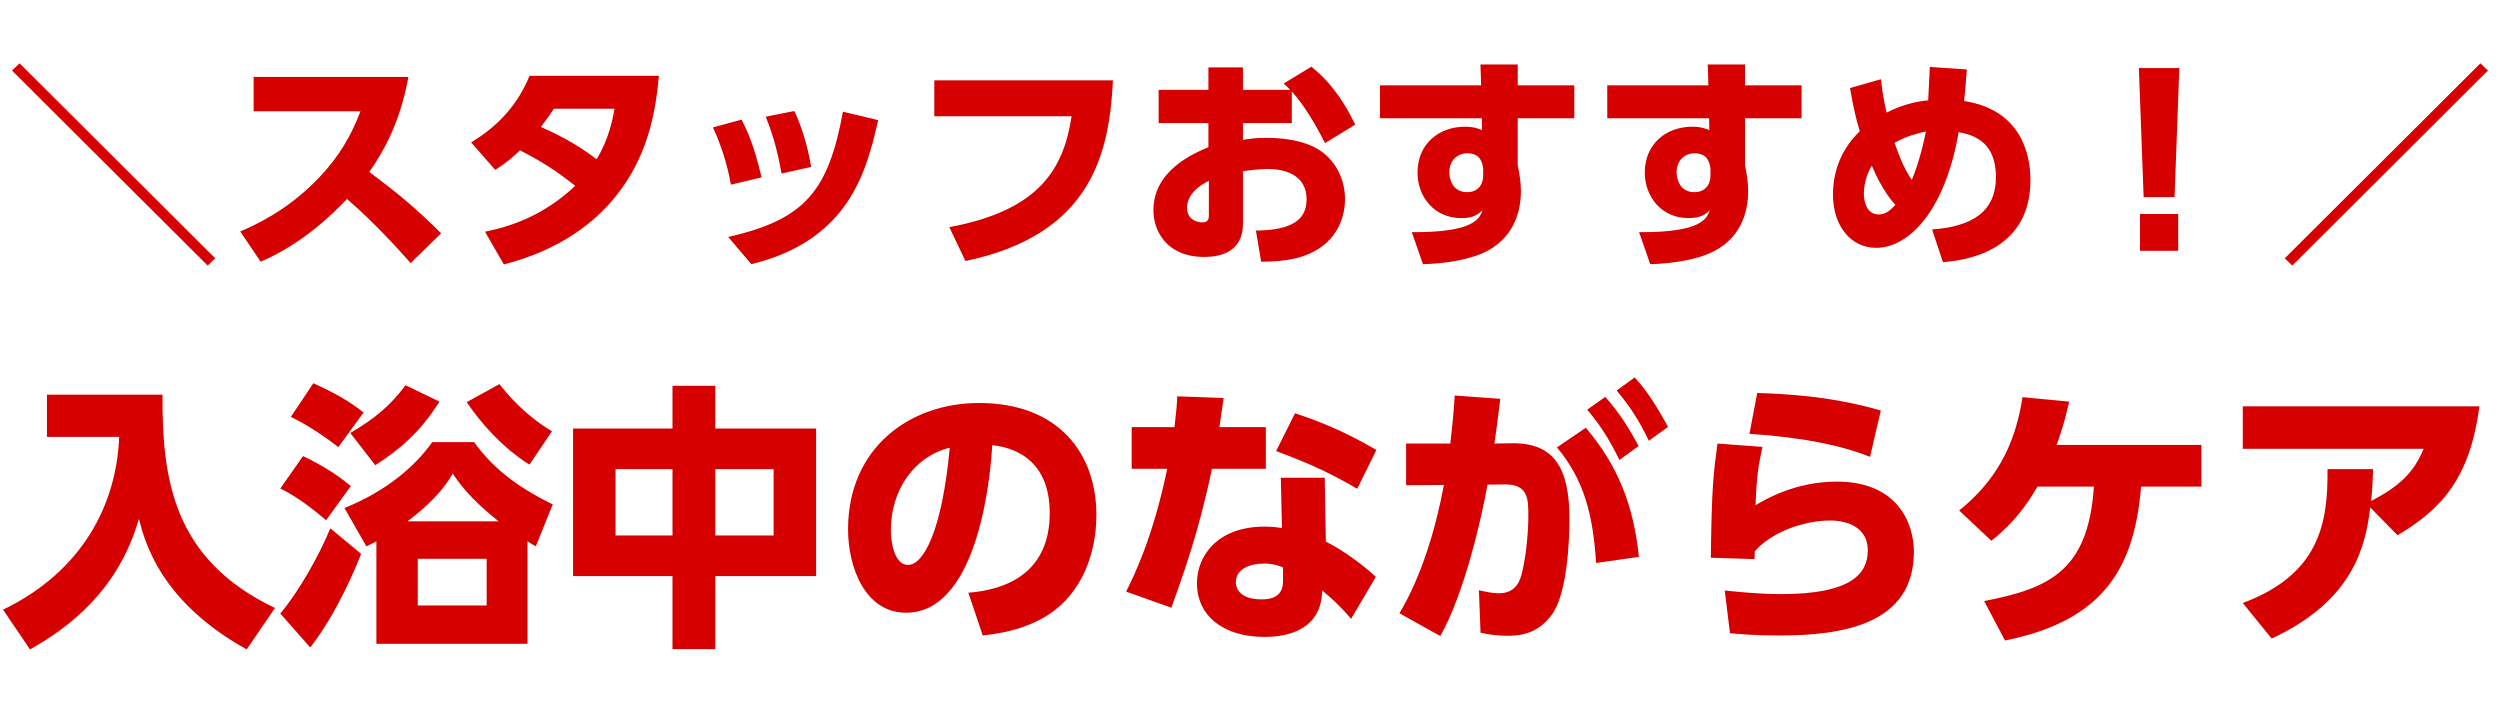
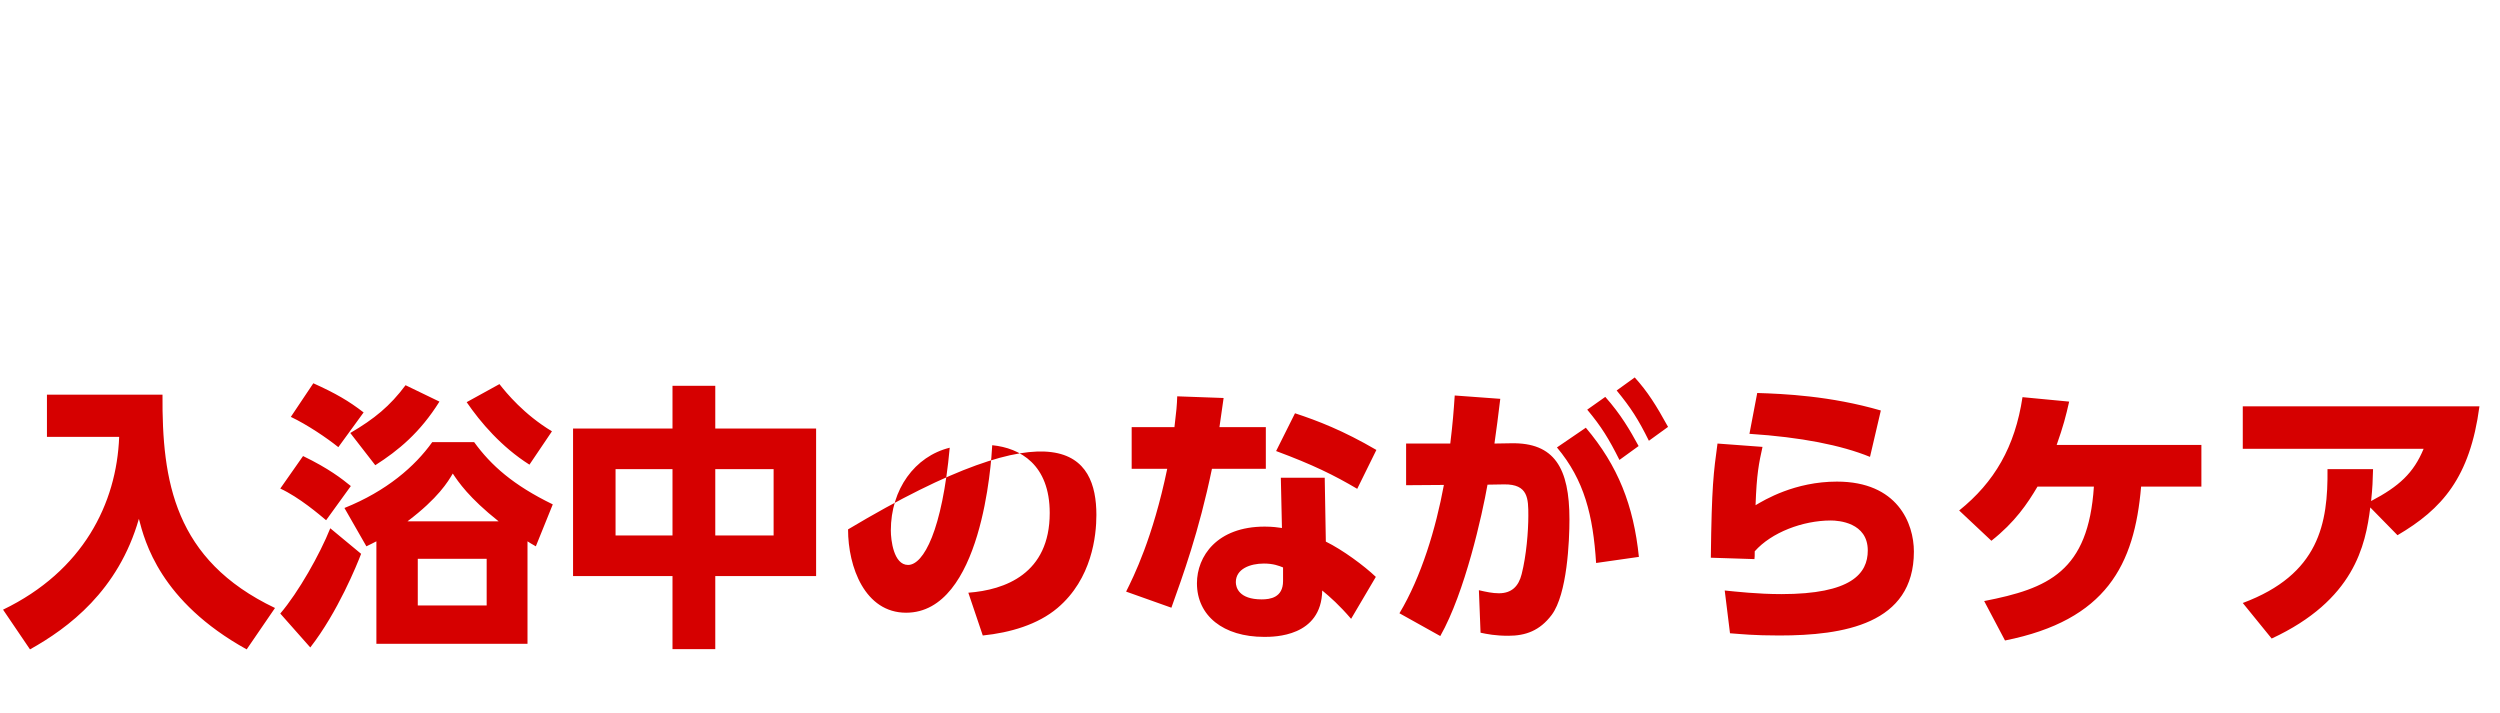
<svg xmlns="http://www.w3.org/2000/svg" width="396" height="113" viewBox="0 0 396 113" fill="none">
-   <path d="M3.096 10.026L34.092 40.914L32.904 42.066L1.908 11.178L3.096 10.026ZM40.176 12.186H64.692C63.324 19.674 60.624 24.174 58.5 27.234C63.18 30.762 65.736 32.85 69.876 36.954L65.052 41.67C63.036 39.438 59.688 35.622 54.972 31.518C52.704 33.894 47.916 38.61 41.292 41.454L38.052 36.666C42.768 34.686 46.908 31.914 50.436 28.242C53.748 24.786 55.656 21.438 57.096 17.622H40.176V12.186ZM78.444 26.91L74.628 22.554C77.724 20.682 81.612 17.586 83.88 12.006H104.364C103.824 18.414 102.348 25.182 97.452 31.194C94.176 35.226 88.776 39.582 79.812 41.886L76.824 36.702C80.964 35.874 86.184 34.11 91.116 29.43C88.056 27.018 85.752 25.542 82.368 23.814C81.396 24.75 80.352 25.686 78.444 26.91ZM97.344 17.226H87.732C87.12 18.162 86.796 18.63 85.68 20.106C87.66 21.006 90.936 22.482 94.5 25.218C96.48 21.978 97.056 18.81 97.344 17.226ZM120.636 28.098L115.776 29.25C115.488 27.63 114.768 24.138 112.932 20.178L117.468 18.954C119.124 22.05 120.024 25.578 120.636 28.098ZM128.484 26.442L123.804 27.486C123.264 24.642 122.652 21.798 121.284 18.486L125.82 17.586C127.296 20.646 128.124 24.21 128.484 26.442ZM119.016 41.85L115.344 37.53C127.656 34.758 131.22 30.114 133.524 17.694L139.104 19.026C137.268 27.054 134.568 38.034 119.016 41.85ZM147.996 12.726H176.292C175.716 24.102 173.052 37.134 152.928 41.346L150.372 35.982C164.7 33.318 168.48 26.694 169.74 18.414H147.996V12.726ZM204.624 14.49V19.494H196.884V22.158C197.676 22.014 198.792 21.834 200.664 21.834C204.408 21.834 207.648 22.626 209.7 24.282C211.968 26.118 213.048 28.854 213.048 31.554C213.048 33.714 212.292 38.178 207.144 40.302C205.092 41.166 202.572 41.454 199.764 41.454L198.936 36.522C204.768 36.45 206.964 34.758 206.964 31.554C206.964 27.738 203.544 26.766 200.88 26.766C199.404 26.766 197.568 27.018 196.884 27.126V35.478C196.884 39.942 193.248 40.698 190.764 40.698C184.716 40.698 182.7 36.486 182.7 33.318C182.7 27.018 188.964 24.354 191.412 23.31V19.494H183.528V14.238H191.412V10.674H196.884V14.238H204.372C204.012 13.842 203.76 13.626 203.328 13.23L207.72 10.566C211.176 13.302 213.264 16.83 214.668 19.746L209.88 22.662C208.296 19.53 206.496 16.542 204.624 14.49ZM191.484 33.966V28.638C190.728 29.034 188.028 30.366 188.028 32.958C188.028 34.614 189.432 35.226 190.368 35.226C191.484 35.226 191.484 34.614 191.484 33.966ZM240.408 13.518H249.372V18.738H240.408V26.154C240.66 27.378 240.912 28.854 240.912 30.258C240.912 33.894 239.544 37.962 234.972 40.05C232.596 41.13 229.068 41.742 225.396 41.85L223.632 36.774C233.496 36.846 234.36 34.614 234.828 33.318C233.784 34.29 232.92 34.542 231.408 34.542C227.196 34.542 224.532 31.158 224.532 27.342C224.532 22.806 227.916 20.07 232.056 20.07C233.28 20.07 233.964 20.286 234.756 20.61L234.72 18.738H218.592V13.518H234.612L234.504 10.206H240.408V13.518ZM234.936 27.81V26.658C234.792 25.866 234.576 24.282 232.416 24.282C230.94 24.282 229.572 25.326 229.572 27.306C229.572 28.278 230.04 30.438 232.38 30.438C234 30.438 234.936 29.358 234.936 27.81ZM276.408 13.518H285.372V18.738H276.408V26.154C276.66 27.378 276.912 28.854 276.912 30.258C276.912 33.894 275.544 37.962 270.972 40.05C268.596 41.13 265.068 41.742 261.396 41.85L259.632 36.774C269.496 36.846 270.36 34.614 270.828 33.318C269.784 34.29 268.92 34.542 267.408 34.542C263.196 34.542 260.532 31.158 260.532 27.342C260.532 22.806 263.916 20.07 268.056 20.07C269.28 20.07 269.964 20.286 270.756 20.61L270.72 18.738H254.592V13.518H270.612L270.504 10.206H276.408V13.518ZM270.936 27.81V26.658C270.792 25.866 270.576 24.282 268.416 24.282C266.94 24.282 265.572 25.326 265.572 27.306C265.572 28.278 266.04 30.438 268.38 30.438C270 30.438 270.936 29.358 270.936 27.81ZM293.04 13.95L297.936 12.546C298.224 14.994 298.44 16.11 298.836 17.838C299.484 17.514 302.04 16.182 305.424 15.894C305.604 12.222 305.64 11.826 305.676 10.602L311.544 10.998C311.328 14.058 311.256 14.742 311.112 16.002C320.256 17.406 321.624 24.606 321.624 28.53C321.624 40.302 310.428 41.31 307.764 41.526L306.036 36.342C312.264 35.91 316.152 33.606 316.152 28.062C316.152 24.066 314.424 21.618 310.248 20.934C308.124 33.318 302.4 39.258 297.18 39.258C293.184 39.258 290.34 35.802 290.34 30.798C290.34 28.494 290.88 24.354 294.588 20.79C293.976 18.738 293.616 17.262 293.04 13.95ZM302.832 28.494C303.372 27.27 304.416 24.21 305.064 20.826C303.948 21.078 302.112 21.474 300.096 22.626C300.492 23.742 301.464 26.586 302.832 28.494ZM300.24 32.454C299.916 32.13 298.08 30.078 296.496 26.226C295.74 27.522 295.236 29.07 295.236 30.726C295.236 31.734 295.596 33.966 297.576 33.966C298.62 33.966 299.304 33.426 300.24 32.454ZM338.796 10.782H345.204L344.448 31.23H339.552L338.796 10.782ZM338.976 39.726V33.894H345.024V39.726H338.976ZM392.904 10.026L394.092 11.178L363.096 42.066L361.908 40.914L392.904 10.026Z" fill="#D60000" />
-   <path d="M7.436 69.202V62.514H25.74C25.652 76.198 27.588 88.694 43.56 96.306L39.072 102.862C25.344 95.25 22.924 85.746 22 82.182C18.744 93.578 10.824 99.474 4.752 102.862L0.484 96.57C13.156 90.454 18.48 79.762 18.876 69.202H7.436ZM77.088 95.91V88.518H66.176V95.91H77.088ZM58.036 86.538L54.56 80.466C61.248 77.782 65.736 73.866 68.464 70.038H75.108C77.792 73.734 81.312 76.858 87.56 79.894L84.876 86.538C84.084 86.098 83.908 85.966 83.556 85.746V101.982H59.62V85.746C59.312 85.922 58.564 86.274 58.036 86.538ZM64.548 82.578H78.98C74.272 78.838 72.6 76.33 71.72 75.01C70.972 76.286 69.432 78.882 64.548 82.578ZM57.596 65.33L53.592 70.83C51.788 69.378 48.664 67.266 46.068 66.034L49.632 60.71C53.152 62.294 55.264 63.526 57.596 65.33ZM55.572 76.99L51.656 82.402C50.6 81.522 47.432 78.794 44.396 77.386L48.004 72.238C52.096 74.218 54.164 75.846 55.572 76.99ZM49.148 102.554L44.396 97.186C47.256 93.842 50.688 87.77 52.316 83.678L57.2 87.726C56.584 89.354 53.504 96.966 49.148 102.554ZM73.92 63.702L79.112 60.842C80.212 62.25 82.984 65.638 87.428 68.322L83.864 73.602C79.42 70.786 76.12 66.914 73.92 63.702ZM59.444 73.69L55.484 68.586C59.312 66.342 61.776 64.318 64.24 61.018L69.608 63.614C66.528 68.542 63.096 71.358 59.444 73.69ZM90.772 67.882H106.524V61.106H113.3V67.882H129.272V91.246H113.3V102.818H106.524V91.246H90.772V67.882ZM106.524 84.822V74.306H97.504V84.822H106.524ZM122.54 84.822V74.306H113.3V84.822H122.54ZM155.672 100.662L153.384 93.886C159.192 93.446 166.276 90.894 166.276 81.258C166.276 73.602 161.612 70.962 157.168 70.522C157.036 73.25 155.496 97.054 143.528 97.054C137.016 97.054 134.332 89.838 134.332 83.854C134.332 70.874 144.188 63.834 155.056 63.834C167.86 63.834 173.668 72.018 173.668 81.566C173.668 84.866 172.964 91.686 167.508 96.306C164.384 98.946 159.984 100.222 155.672 100.662ZM150.436 70.918C144.892 72.282 141.108 77.518 141.108 84.03C141.108 85.526 141.548 89.486 143.836 89.486C146.3 89.486 149.248 83.986 150.436 70.918ZM209.836 75.67L210.012 85.79C212.696 87.11 216.084 89.618 217.932 91.378L214.016 98.022C212.124 95.822 210.716 94.59 209.44 93.534C209.308 100.882 201.828 100.882 200.244 100.882C193.776 100.882 189.596 97.538 189.596 92.39C189.596 88.122 192.764 83.414 200.332 83.414C201.564 83.414 202.488 83.546 203.06 83.634L202.884 75.67H209.836ZM203.236 92.038V89.882C202.576 89.618 201.696 89.266 200.2 89.266C198.044 89.266 195.756 90.102 195.756 92.214C195.756 93.05 196.24 94.942 199.848 94.942C201.168 94.942 203.236 94.678 203.236 92.038ZM193.16 67.662H200.508V74.262H191.972C189.904 84.25 187.352 91.202 185.548 96.262L178.376 93.71C179.564 91.334 182.6 85.262 184.888 74.262H179.256V67.662H186.032C186.34 65.11 186.428 64.186 186.472 62.778L193.82 63.042C193.556 64.934 193.468 65.462 193.16 67.662ZM218.02 71.27L214.984 77.43C211.332 75.274 207.944 73.602 202.136 71.446L205.128 65.462C208.736 66.65 212.74 68.19 218.02 71.27ZM228.14 100.75L221.672 97.142C225.148 91.334 227.436 83.722 228.712 76.814L222.728 76.858V70.258H229.724C230.12 66.958 230.252 65.286 230.428 62.646L237.644 63.174C237.336 65.814 237.028 68.058 236.72 70.258L239.36 70.214C246.224 70.082 248.6 74.13 248.6 82.27C248.6 85.702 248.248 94.106 245.784 97.406C243.892 99.914 241.648 100.706 238.92 100.706C236.852 100.706 235.576 100.442 234.52 100.222L234.256 93.49C235.4 93.754 236.412 93.974 237.424 93.974C239.448 93.974 240.548 92.874 241.032 90.938C241.78 87.99 242.088 84.162 242.088 81.698C242.088 79.014 242.088 76.682 238.26 76.726L235.62 76.77C234.784 81.522 232.056 93.842 228.14 100.75ZM251.416 64.89L254.276 62.866C256.74 65.638 258.192 68.146 259.556 70.654L256.52 72.854C254.848 69.51 253.66 67.574 251.416 64.89ZM259.6 88.21L252.824 89.178C252.34 81.654 250.976 76.066 246.62 70.874L251.196 67.75C256.3 73.778 258.764 80.07 259.6 88.21ZM256.08 61.854L258.94 59.786C261.008 62.074 262.328 64.186 264.22 67.618L261.184 69.818C259.512 66.43 258.324 64.582 256.08 61.854ZM297.924 65.022L296.208 72.37C291.676 70.522 285.296 69.246 277.112 68.718L278.344 62.25C282.524 62.382 289.872 62.69 297.924 65.022ZM272.052 70.258L279.18 70.786C278.608 73.382 278.256 75.054 278.08 80.026C279.488 79.19 284.284 76.286 290.972 76.286C300.564 76.286 303.16 82.886 303.16 87.374C303.16 98.858 292.028 100.662 281.82 100.662C277.772 100.662 275.836 100.442 274.032 100.31L273.196 93.534C274.956 93.71 278.432 94.106 282.172 94.106C293.26 94.106 295.856 90.85 295.856 87.198C295.856 82.754 291.192 82.446 290.004 82.446C285.56 82.446 280.588 84.338 277.948 87.33C277.948 88.034 277.948 88.21 277.904 88.562L270.996 88.342C271.128 76.902 271.436 74.834 272.052 70.258ZM317.592 101.454L314.292 95.206C324.456 93.226 330.792 90.542 331.672 77.078H322.74C321.156 79.762 319.176 82.71 315.436 85.658L310.332 80.862C315.92 76.374 319.176 70.786 320.364 62.91L327.756 63.614C327.228 65.946 326.832 67.486 325.776 70.478H348.7V77.078H339.152C338.096 89.486 333.652 98.242 317.592 101.454ZM359.832 101.146L355.256 95.514C367.4 90.982 368.764 82.886 368.676 74.306H375.892C375.848 76.11 375.804 77.254 375.584 79.366C380.028 77.034 382.316 74.922 383.9 71.094H355.256V64.362H392.744C391.248 75.67 386.804 80.642 379.764 84.778L375.452 80.378C374.704 86.406 372.9 95.074 359.832 101.146Z" fill="#D60000" />
+   <path d="M7.436 69.202V62.514H25.74C25.652 76.198 27.588 88.694 43.56 96.306L39.072 102.862C25.344 95.25 22.924 85.746 22 82.182C18.744 93.578 10.824 99.474 4.752 102.862L0.484 96.57C13.156 90.454 18.48 79.762 18.876 69.202H7.436ZM77.088 95.91V88.518H66.176V95.91H77.088ZM58.036 86.538L54.56 80.466C61.248 77.782 65.736 73.866 68.464 70.038H75.108C77.792 73.734 81.312 76.858 87.56 79.894L84.876 86.538C84.084 86.098 83.908 85.966 83.556 85.746V101.982H59.62V85.746C59.312 85.922 58.564 86.274 58.036 86.538ZM64.548 82.578H78.98C74.272 78.838 72.6 76.33 71.72 75.01C70.972 76.286 69.432 78.882 64.548 82.578ZM57.596 65.33L53.592 70.83C51.788 69.378 48.664 67.266 46.068 66.034L49.632 60.71C53.152 62.294 55.264 63.526 57.596 65.33ZM55.572 76.99L51.656 82.402C50.6 81.522 47.432 78.794 44.396 77.386L48.004 72.238C52.096 74.218 54.164 75.846 55.572 76.99ZM49.148 102.554L44.396 97.186C47.256 93.842 50.688 87.77 52.316 83.678L57.2 87.726C56.584 89.354 53.504 96.966 49.148 102.554ZM73.92 63.702L79.112 60.842C80.212 62.25 82.984 65.638 87.428 68.322L83.864 73.602C79.42 70.786 76.12 66.914 73.92 63.702ZM59.444 73.69L55.484 68.586C59.312 66.342 61.776 64.318 64.24 61.018L69.608 63.614C66.528 68.542 63.096 71.358 59.444 73.69ZM90.772 67.882H106.524V61.106H113.3V67.882H129.272V91.246H113.3V102.818H106.524V91.246H90.772V67.882ZM106.524 84.822V74.306H97.504V84.822H106.524ZM122.54 84.822V74.306H113.3V84.822H122.54ZM155.672 100.662L153.384 93.886C159.192 93.446 166.276 90.894 166.276 81.258C166.276 73.602 161.612 70.962 157.168 70.522C157.036 73.25 155.496 97.054 143.528 97.054C137.016 97.054 134.332 89.838 134.332 83.854C167.86 63.834 173.668 72.018 173.668 81.566C173.668 84.866 172.964 91.686 167.508 96.306C164.384 98.946 159.984 100.222 155.672 100.662ZM150.436 70.918C144.892 72.282 141.108 77.518 141.108 84.03C141.108 85.526 141.548 89.486 143.836 89.486C146.3 89.486 149.248 83.986 150.436 70.918ZM209.836 75.67L210.012 85.79C212.696 87.11 216.084 89.618 217.932 91.378L214.016 98.022C212.124 95.822 210.716 94.59 209.44 93.534C209.308 100.882 201.828 100.882 200.244 100.882C193.776 100.882 189.596 97.538 189.596 92.39C189.596 88.122 192.764 83.414 200.332 83.414C201.564 83.414 202.488 83.546 203.06 83.634L202.884 75.67H209.836ZM203.236 92.038V89.882C202.576 89.618 201.696 89.266 200.2 89.266C198.044 89.266 195.756 90.102 195.756 92.214C195.756 93.05 196.24 94.942 199.848 94.942C201.168 94.942 203.236 94.678 203.236 92.038ZM193.16 67.662H200.508V74.262H191.972C189.904 84.25 187.352 91.202 185.548 96.262L178.376 93.71C179.564 91.334 182.6 85.262 184.888 74.262H179.256V67.662H186.032C186.34 65.11 186.428 64.186 186.472 62.778L193.82 63.042C193.556 64.934 193.468 65.462 193.16 67.662ZM218.02 71.27L214.984 77.43C211.332 75.274 207.944 73.602 202.136 71.446L205.128 65.462C208.736 66.65 212.74 68.19 218.02 71.27ZM228.14 100.75L221.672 97.142C225.148 91.334 227.436 83.722 228.712 76.814L222.728 76.858V70.258H229.724C230.12 66.958 230.252 65.286 230.428 62.646L237.644 63.174C237.336 65.814 237.028 68.058 236.72 70.258L239.36 70.214C246.224 70.082 248.6 74.13 248.6 82.27C248.6 85.702 248.248 94.106 245.784 97.406C243.892 99.914 241.648 100.706 238.92 100.706C236.852 100.706 235.576 100.442 234.52 100.222L234.256 93.49C235.4 93.754 236.412 93.974 237.424 93.974C239.448 93.974 240.548 92.874 241.032 90.938C241.78 87.99 242.088 84.162 242.088 81.698C242.088 79.014 242.088 76.682 238.26 76.726L235.62 76.77C234.784 81.522 232.056 93.842 228.14 100.75ZM251.416 64.89L254.276 62.866C256.74 65.638 258.192 68.146 259.556 70.654L256.52 72.854C254.848 69.51 253.66 67.574 251.416 64.89ZM259.6 88.21L252.824 89.178C252.34 81.654 250.976 76.066 246.62 70.874L251.196 67.75C256.3 73.778 258.764 80.07 259.6 88.21ZM256.08 61.854L258.94 59.786C261.008 62.074 262.328 64.186 264.22 67.618L261.184 69.818C259.512 66.43 258.324 64.582 256.08 61.854ZM297.924 65.022L296.208 72.37C291.676 70.522 285.296 69.246 277.112 68.718L278.344 62.25C282.524 62.382 289.872 62.69 297.924 65.022ZM272.052 70.258L279.18 70.786C278.608 73.382 278.256 75.054 278.08 80.026C279.488 79.19 284.284 76.286 290.972 76.286C300.564 76.286 303.16 82.886 303.16 87.374C303.16 98.858 292.028 100.662 281.82 100.662C277.772 100.662 275.836 100.442 274.032 100.31L273.196 93.534C274.956 93.71 278.432 94.106 282.172 94.106C293.26 94.106 295.856 90.85 295.856 87.198C295.856 82.754 291.192 82.446 290.004 82.446C285.56 82.446 280.588 84.338 277.948 87.33C277.948 88.034 277.948 88.21 277.904 88.562L270.996 88.342C271.128 76.902 271.436 74.834 272.052 70.258ZM317.592 101.454L314.292 95.206C324.456 93.226 330.792 90.542 331.672 77.078H322.74C321.156 79.762 319.176 82.71 315.436 85.658L310.332 80.862C315.92 76.374 319.176 70.786 320.364 62.91L327.756 63.614C327.228 65.946 326.832 67.486 325.776 70.478H348.7V77.078H339.152C338.096 89.486 333.652 98.242 317.592 101.454ZM359.832 101.146L355.256 95.514C367.4 90.982 368.764 82.886 368.676 74.306H375.892C375.848 76.11 375.804 77.254 375.584 79.366C380.028 77.034 382.316 74.922 383.9 71.094H355.256V64.362H392.744C391.248 75.67 386.804 80.642 379.764 84.778L375.452 80.378C374.704 86.406 372.9 95.074 359.832 101.146Z" fill="#D60000" />
</svg>